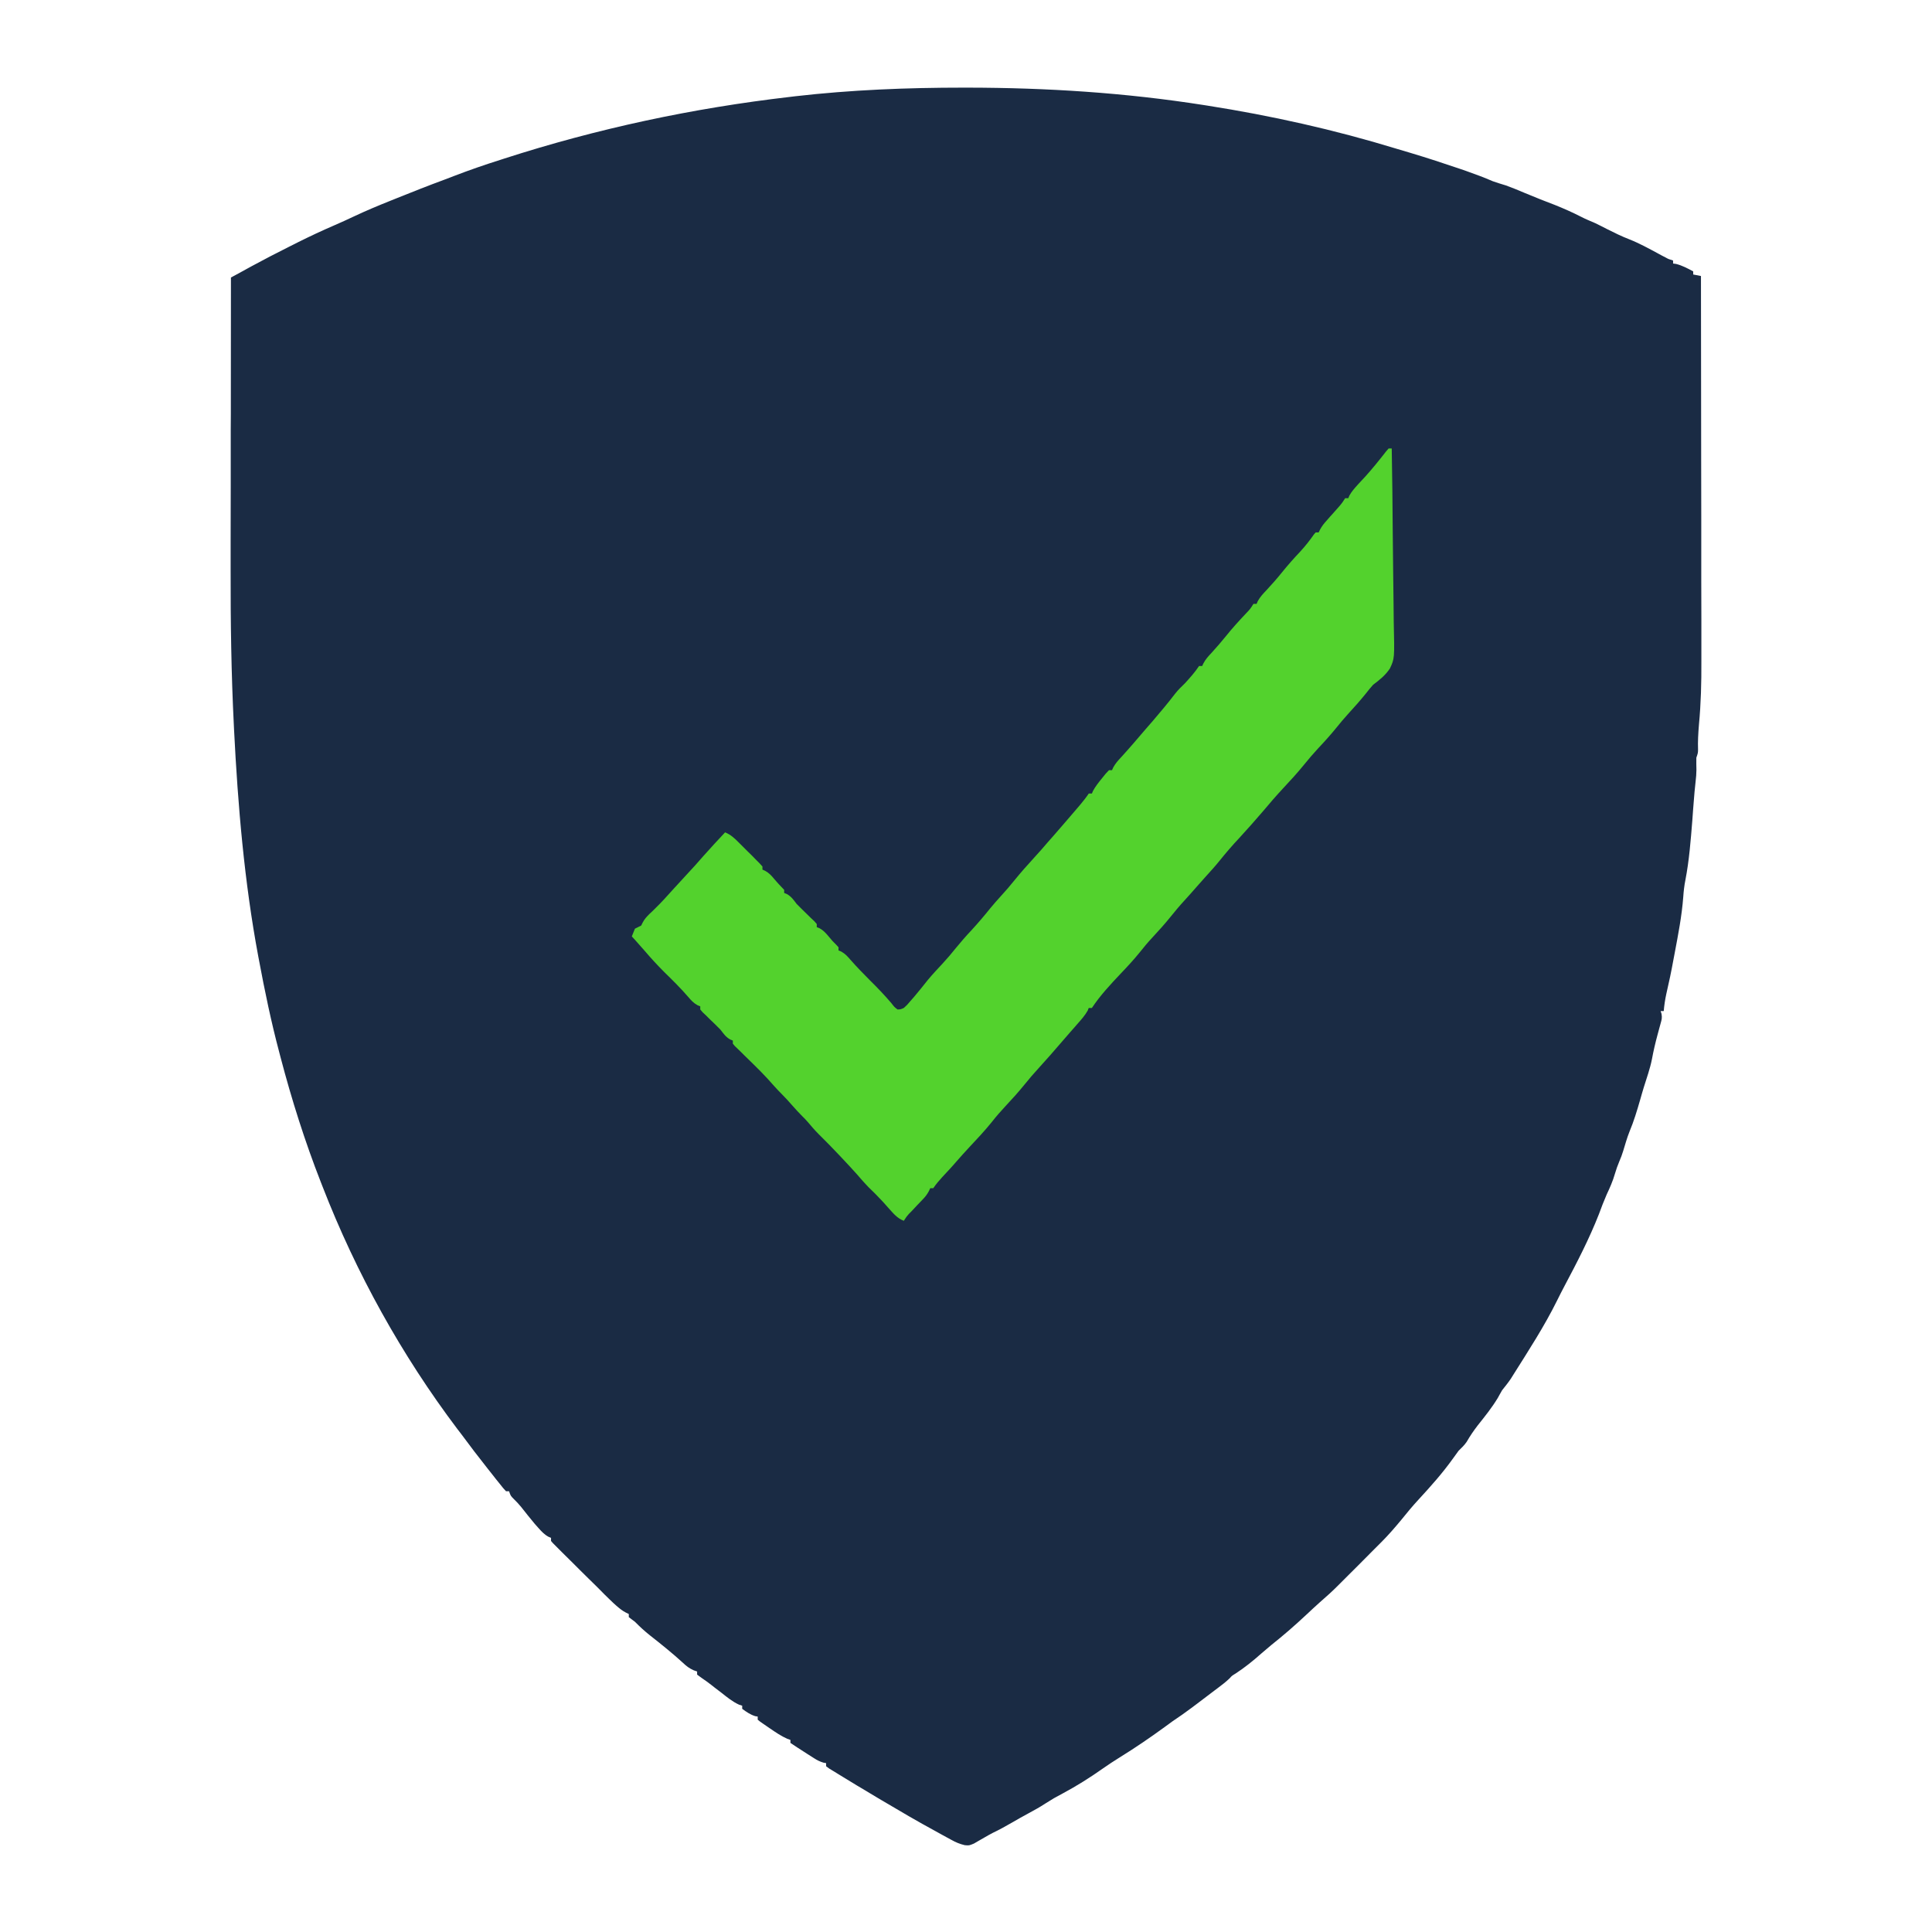
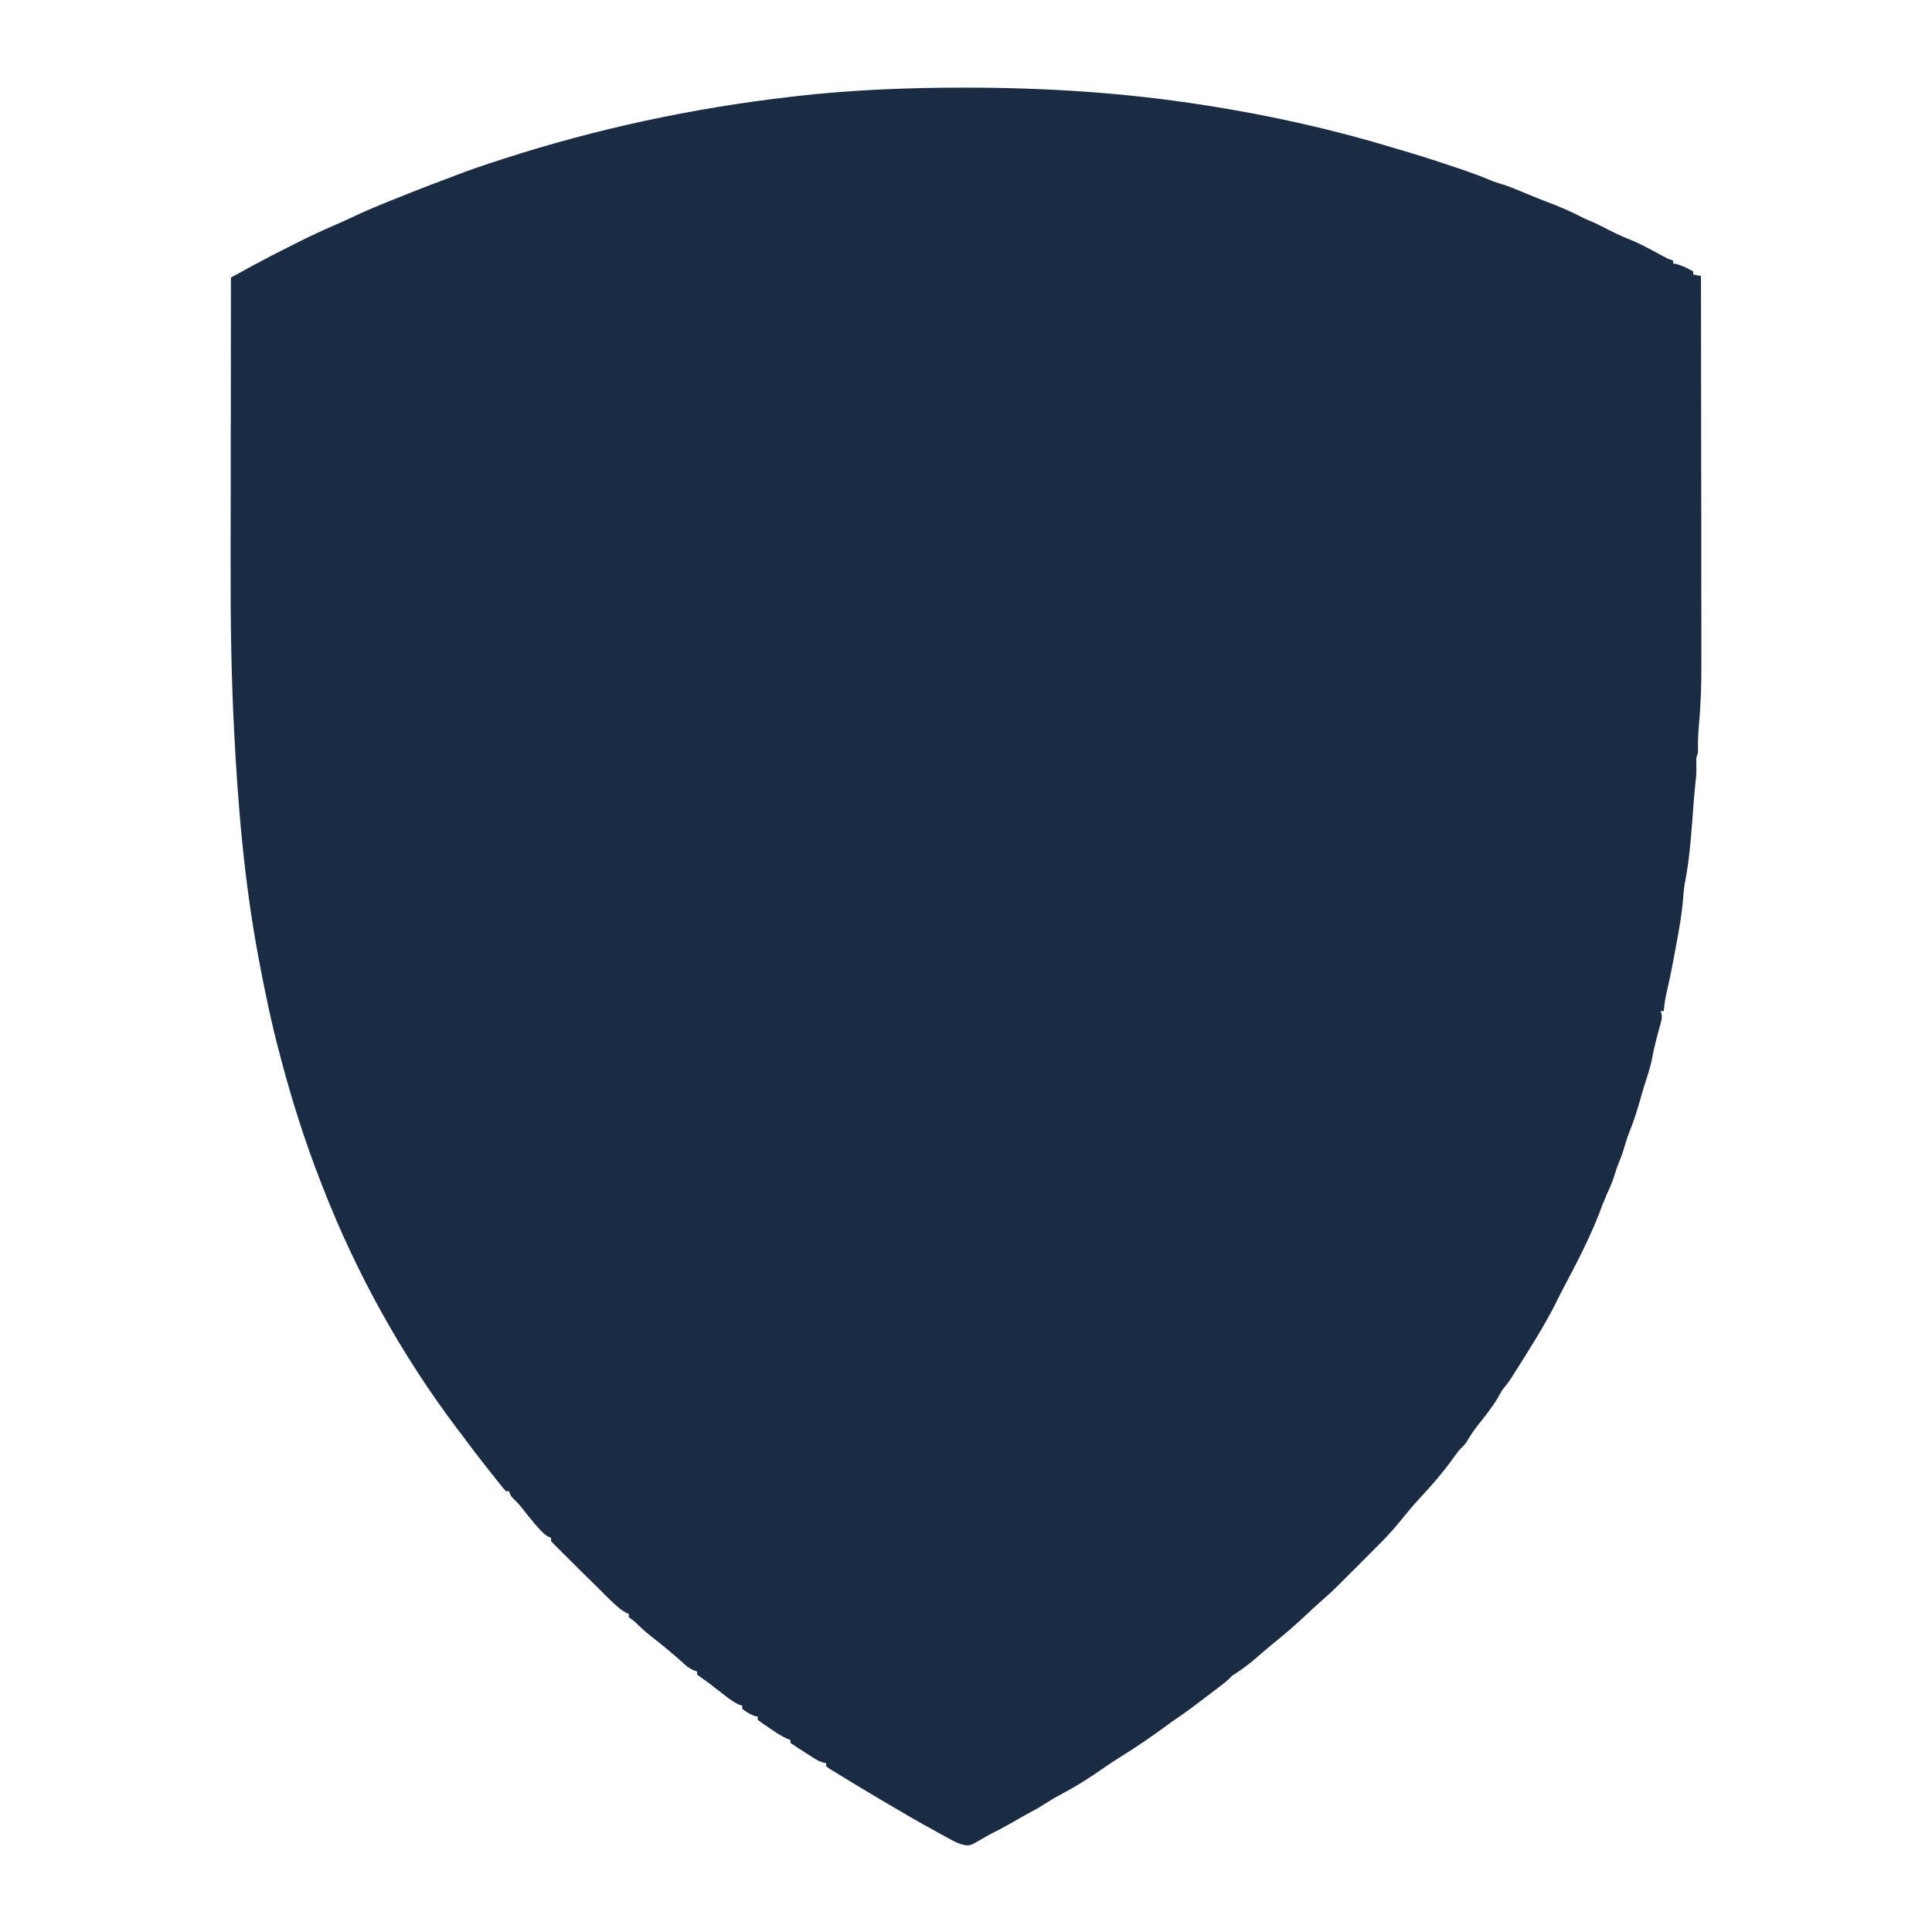
<svg xmlns="http://www.w3.org/2000/svg" width="100" zoomAndPan="magnify" viewBox="0 0 75 75" height="100" preserveAspectRatio="xMidYMid meet" version="1.0">
  <path fill="#1a2b44" d="M 37.402 3.402 L 37.559 3.402 C 40.645 3.406 43.676 3.598 46.73 4.078 L 46.859 4.098 C 49.344 4.488 51.797 5.035 54.199 5.77 C 54.379 5.824 54.559 5.879 54.738 5.93 C 55.402 6.129 56.059 6.344 56.711 6.566 L 56.938 6.645 C 57.281 6.766 57.617 6.891 57.949 7.035 C 58.117 7.094 58.289 7.148 58.461 7.199 C 58.711 7.289 58.957 7.391 59.203 7.496 C 59.395 7.574 59.586 7.652 59.777 7.73 L 59.969 7.805 C 60.094 7.855 60.223 7.906 60.352 7.953 C 60.703 8.094 61.039 8.242 61.375 8.414 C 61.555 8.508 61.742 8.582 61.93 8.664 C 62.086 8.738 62.242 8.82 62.395 8.898 C 62.676 9.039 62.953 9.176 63.246 9.289 C 63.641 9.445 64.008 9.648 64.379 9.848 L 64.523 9.926 L 64.652 9.992 C 64.773 10.059 64.773 10.059 64.949 10.113 L 64.949 10.23 L 65.066 10.246 C 65.309 10.309 65.512 10.418 65.73 10.535 L 65.73 10.656 L 66.031 10.715 C 66.035 13.023 66.039 15.332 66.039 17.641 L 66.039 17.789 C 66.039 18.574 66.043 19.359 66.043 20.145 C 66.043 20.953 66.043 21.758 66.043 22.566 C 66.043 23.062 66.047 23.562 66.047 24.059 C 66.047 24.398 66.047 24.742 66.047 25.086 C 66.047 25.281 66.047 25.477 66.047 25.672 C 66.051 26.496 66.031 27.309 65.953 28.129 C 65.926 28.457 65.906 28.777 65.918 29.109 C 65.914 29.234 65.914 29.234 65.852 29.414 C 65.848 29.574 65.852 29.73 65.855 29.887 C 65.852 30.035 65.844 30.184 65.824 30.332 C 65.793 30.598 65.77 30.863 65.75 31.129 L 65.727 31.418 C 65.715 31.562 65.707 31.711 65.695 31.859 C 65.633 32.629 65.574 33.406 65.426 34.168 C 65.383 34.383 65.359 34.594 65.344 34.816 C 65.289 35.555 65.145 36.289 65.008 37.016 L 64.965 37.242 C 64.883 37.695 64.789 38.145 64.684 38.594 C 64.637 38.812 64.605 39.027 64.586 39.25 L 64.465 39.25 L 64.5 39.355 C 64.527 39.512 64.508 39.578 64.465 39.73 L 64.41 39.93 L 64.348 40.16 C 64.262 40.477 64.188 40.793 64.129 41.113 C 64.055 41.488 63.922 41.855 63.809 42.219 C 63.762 42.383 63.711 42.543 63.668 42.703 C 63.547 43.121 63.426 43.527 63.258 43.926 C 63.16 44.172 63.09 44.426 63.012 44.68 C 62.969 44.82 62.922 44.949 62.863 45.082 C 62.793 45.246 62.742 45.395 62.691 45.566 C 62.609 45.852 62.496 46.105 62.371 46.371 C 62.262 46.621 62.164 46.875 62.07 47.133 C 61.695 48.09 61.219 49.008 60.738 49.914 C 60.637 50.105 60.539 50.297 60.445 50.488 C 59.953 51.484 59.34 52.426 58.75 53.363 L 58.652 53.52 C 58.547 53.676 58.43 53.82 58.312 53.969 C 58.258 54.066 58.199 54.164 58.145 54.266 C 57.918 54.645 57.637 54.992 57.363 55.336 C 57.207 55.539 57.066 55.746 56.938 55.969 C 56.848 56.102 56.738 56.207 56.621 56.32 C 56.551 56.418 56.477 56.52 56.406 56.617 C 55.996 57.191 55.531 57.711 55.055 58.227 C 54.824 58.477 54.609 58.738 54.395 59.004 C 54.152 59.297 53.906 59.582 53.637 59.852 C 53.539 59.949 53.441 60.047 53.344 60.145 C 53.137 60.352 52.93 60.559 52.727 60.766 L 52.461 61.031 C 52.332 61.16 52.203 61.289 52.074 61.418 L 51.957 61.535 C 51.727 61.766 51.488 61.984 51.242 62.195 C 51.062 62.355 50.887 62.52 50.711 62.684 C 50.27 63.098 49.82 63.488 49.348 63.863 C 49.215 63.973 49.086 64.082 48.957 64.195 C 48.645 64.473 48.32 64.734 47.973 64.961 C 47.82 65.055 47.82 65.055 47.738 65.148 C 47.59 65.293 47.426 65.414 47.262 65.539 L 47.152 65.621 C 46.93 65.793 46.703 65.961 46.477 66.133 C 46.398 66.191 46.32 66.25 46.242 66.309 C 46.008 66.484 45.77 66.652 45.523 66.816 C 45.418 66.895 45.312 66.969 45.207 67.047 C 44.637 67.461 44.062 67.855 43.465 68.223 C 43.246 68.359 43.031 68.5 42.82 68.648 C 42.316 69.004 41.801 69.328 41.262 69.617 C 40.91 69.805 40.91 69.805 40.574 70.016 C 40.363 70.156 40.145 70.273 39.922 70.395 C 39.711 70.508 39.504 70.625 39.297 70.746 C 39.047 70.891 38.793 71.031 38.531 71.156 C 38.426 71.211 38.32 71.27 38.215 71.332 L 38.004 71.453 L 37.809 71.566 C 37.621 71.645 37.621 71.645 37.449 71.629 C 37.254 71.582 37.105 71.52 36.93 71.422 L 36.742 71.32 L 36.543 71.211 L 36.332 71.094 C 35.625 70.711 34.934 70.305 34.242 69.895 L 34.043 69.777 C 33.84 69.656 33.641 69.535 33.438 69.414 L 33.254 69.305 C 33.082 69.199 32.906 69.094 32.734 68.988 L 32.543 68.871 L 32.359 68.758 L 32.191 68.656 L 32.07 68.566 L 32.07 68.445 L 31.965 68.426 C 31.824 68.383 31.723 68.332 31.602 68.254 L 31.344 68.09 L 31.211 68.004 C 31.035 67.891 30.855 67.777 30.684 67.66 L 30.684 67.543 L 30.562 67.5 C 30.316 67.391 30.102 67.242 29.879 67.09 L 29.742 66.996 L 29.617 66.91 L 29.5 66.828 L 29.414 66.758 L 29.414 66.637 L 29.316 66.621 C 29.121 66.559 28.977 66.457 28.812 66.336 L 28.812 66.215 L 28.691 66.176 C 28.434 66.059 28.227 65.887 28.004 65.711 C 27.918 65.645 27.828 65.574 27.738 65.508 L 27.609 65.406 C 27.492 65.312 27.367 65.227 27.242 65.141 L 27.062 65.008 L 27.062 64.887 L 26.926 64.84 C 26.754 64.762 26.648 64.68 26.512 64.551 C 26.102 64.176 25.668 63.828 25.23 63.484 C 25.023 63.32 24.836 63.148 24.648 62.957 L 24.512 62.855 L 24.41 62.777 L 24.41 62.656 L 24.305 62.605 C 24.16 62.531 24.051 62.441 23.93 62.336 L 23.812 62.23 C 23.695 62.121 23.586 62.012 23.473 61.902 C 23.371 61.801 23.27 61.695 23.168 61.594 C 22.945 61.379 22.727 61.16 22.508 60.945 C 22.414 60.852 22.32 60.758 22.227 60.664 C 22.09 60.527 21.953 60.391 21.816 60.258 L 21.465 59.906 L 21.391 59.82 L 21.391 59.699 L 21.289 59.656 C 21.121 59.562 21.02 59.449 20.895 59.309 L 20.75 59.145 C 20.574 58.934 20.402 58.719 20.234 58.504 C 20.145 58.395 20.051 58.293 19.949 58.195 C 19.824 58.07 19.824 58.07 19.762 57.891 L 19.645 57.891 C 19.535 57.773 19.535 57.773 19.406 57.609 L 19.258 57.426 L 19.102 57.227 L 18.938 57.02 C 18.582 56.57 18.234 56.117 17.895 55.656 L 17.754 55.473 C 15.59 52.605 13.824 49.414 12.523 46.066 L 12.453 45.887 C 11.836 44.312 11.324 42.691 10.895 41.059 L 10.844 40.863 C 10.527 39.672 10.277 38.469 10.051 37.258 L 10.027 37.133 C 9.484 34.23 9.234 31.273 9.086 28.328 L 9.078 28.16 C 8.977 26.148 8.949 24.141 8.953 22.125 C 8.953 21.766 8.953 21.406 8.953 21.047 C 8.953 20.336 8.953 19.625 8.957 18.914 C 8.957 18.227 8.957 17.539 8.957 16.852 L 8.957 16.719 L 8.961 16.074 C 8.961 14.309 8.961 12.543 8.965 10.773 C 9.176 10.66 9.387 10.547 9.594 10.43 L 9.773 10.332 C 10.25 10.074 10.73 9.824 11.215 9.582 C 11.344 9.52 11.469 9.457 11.594 9.391 C 12.043 9.168 12.492 8.957 12.953 8.758 C 13.227 8.641 13.496 8.516 13.762 8.391 C 14.219 8.176 14.688 7.98 15.156 7.793 L 15.41 7.691 C 16.02 7.445 16.633 7.203 17.246 6.977 C 17.375 6.93 17.5 6.879 17.625 6.832 C 18.215 6.605 18.812 6.398 19.418 6.207 L 19.562 6.16 C 23.176 4.992 26.891 4.199 30.664 3.762 L 30.859 3.738 C 33.039 3.488 35.207 3.402 37.402 3.402 " fill-opacity="1" fill-rule="nonzero" />
-   <path fill="#53d22d" d="M 53.906 17.41 L 54.027 17.41 C 54.047 18.492 54.059 19.57 54.066 20.648 C 54.07 21.152 54.074 21.652 54.082 22.156 C 54.09 22.59 54.094 23.027 54.098 23.465 C 54.098 23.699 54.102 23.93 54.105 24.16 C 54.137 25.562 54.137 25.562 53.957 25.949 C 53.781 26.215 53.559 26.391 53.305 26.582 C 53.207 26.691 53.113 26.805 53.027 26.918 C 52.797 27.203 52.555 27.473 52.309 27.742 C 52.164 27.902 52.027 28.066 51.895 28.23 C 51.66 28.52 51.414 28.793 51.16 29.062 C 50.973 29.266 50.793 29.473 50.621 29.688 C 50.359 30.012 50.078 30.316 49.793 30.621 C 49.535 30.898 49.285 31.188 49.043 31.477 C 48.734 31.836 48.426 32.188 48.105 32.535 C 47.836 32.82 47.586 33.113 47.34 33.418 C 47.168 33.633 46.98 33.836 46.797 34.039 C 46.684 34.168 46.57 34.293 46.457 34.422 C 46.301 34.602 46.145 34.777 45.984 34.953 C 45.793 35.16 45.613 35.375 45.441 35.59 C 45.219 35.867 44.984 36.125 44.742 36.387 C 44.566 36.574 44.402 36.77 44.242 36.973 C 44.008 37.262 43.758 37.531 43.5 37.801 C 43.102 38.223 42.707 38.645 42.387 39.129 L 42.266 39.129 C 42.25 39.16 42.238 39.191 42.227 39.227 C 42.117 39.422 41.973 39.582 41.824 39.75 L 41.727 39.863 C 41.66 39.938 41.59 40.016 41.523 40.094 C 41.422 40.211 41.32 40.328 41.219 40.445 C 40.922 40.789 40.625 41.133 40.32 41.465 C 40.129 41.672 39.945 41.887 39.77 42.105 C 39.535 42.395 39.289 42.668 39.035 42.938 C 38.848 43.137 38.668 43.344 38.5 43.559 C 38.223 43.902 37.922 44.223 37.621 44.543 C 37.449 44.723 37.289 44.91 37.125 45.094 C 36.949 45.301 36.762 45.496 36.578 45.695 C 36.449 45.836 36.336 45.969 36.23 46.125 L 36.113 46.125 L 36.062 46.234 C 35.992 46.367 35.918 46.461 35.812 46.57 L 35.707 46.68 L 35.598 46.793 C 35.527 46.867 35.457 46.941 35.387 47.02 L 35.289 47.117 C 35.195 47.223 35.195 47.223 35.086 47.391 C 34.832 47.297 34.68 47.105 34.5 46.906 C 34.438 46.836 34.371 46.762 34.309 46.691 L 34.211 46.586 C 34.051 46.414 33.883 46.246 33.711 46.082 C 33.559 45.926 33.414 45.758 33.27 45.59 C 33.09 45.387 32.902 45.188 32.715 44.988 L 32.594 44.859 C 32.328 44.574 32.051 44.297 31.773 44.02 C 31.629 43.875 31.496 43.719 31.363 43.562 C 31.293 43.48 31.219 43.402 31.141 43.328 C 31.004 43.188 30.871 43.047 30.742 42.898 C 30.617 42.754 30.488 42.613 30.355 42.48 C 30.16 42.285 29.977 42.078 29.793 41.871 C 29.617 41.68 29.434 41.496 29.246 41.312 C 29.125 41.195 29.004 41.074 28.883 40.957 L 28.758 40.832 L 28.637 40.715 L 28.527 40.609 L 28.449 40.516 L 28.449 40.395 L 28.344 40.352 C 28.172 40.254 28.09 40.129 27.969 39.973 C 27.828 39.828 27.684 39.688 27.539 39.551 C 27.496 39.504 27.453 39.461 27.406 39.418 L 27.277 39.297 L 27.184 39.188 L 27.184 39.066 L 27.078 39.023 C 26.918 38.934 26.832 38.836 26.715 38.699 C 26.422 38.359 26.105 38.047 25.785 37.734 C 25.516 37.465 25.262 37.188 25.012 36.895 C 24.922 36.797 24.832 36.695 24.746 36.594 L 24.621 36.453 L 24.527 36.352 C 24.566 36.25 24.605 36.152 24.648 36.051 C 24.73 36.008 24.809 35.969 24.891 35.93 L 24.945 35.82 C 25.02 35.676 25.098 35.594 25.211 35.48 L 25.328 35.371 L 25.434 35.266 C 25.676 35.031 25.898 34.785 26.121 34.535 C 26.297 34.344 26.473 34.152 26.648 33.961 C 26.871 33.723 27.094 33.477 27.309 33.227 C 27.582 32.918 27.867 32.613 28.148 32.312 C 28.367 32.402 28.508 32.535 28.676 32.703 L 29.008 33.035 L 29.18 33.203 L 29.34 33.367 L 29.488 33.516 L 29.598 33.637 L 29.598 33.758 L 29.703 33.805 C 29.855 33.891 29.941 33.984 30.051 34.117 C 30.203 34.293 30.203 34.293 30.363 34.461 L 30.441 34.543 L 30.441 34.664 L 30.547 34.707 C 30.719 34.805 30.805 34.93 30.922 35.086 C 31.062 35.23 31.207 35.371 31.352 35.512 C 31.395 35.555 31.441 35.598 31.484 35.641 L 31.613 35.762 L 31.707 35.871 L 31.707 35.992 L 31.816 36.035 C 31.969 36.121 32.051 36.215 32.164 36.348 C 32.312 36.527 32.312 36.527 32.477 36.691 L 32.551 36.773 L 32.551 36.895 L 32.66 36.941 C 32.82 37.031 32.906 37.133 33.027 37.273 C 33.266 37.543 33.512 37.797 33.766 38.051 C 34.059 38.34 34.34 38.633 34.605 38.945 C 34.723 39.098 34.723 39.098 34.844 39.188 C 34.961 39.184 34.961 39.184 35.086 39.129 C 35.215 39.012 35.215 39.012 35.34 38.863 L 35.484 38.699 C 35.668 38.48 35.848 38.258 36.027 38.031 C 36.207 37.816 36.398 37.613 36.59 37.406 C 36.77 37.211 36.941 37.012 37.105 36.805 C 37.301 36.566 37.5 36.336 37.711 36.113 C 37.969 35.832 38.215 35.543 38.453 35.246 C 38.582 35.086 38.719 34.938 38.855 34.785 C 39.043 34.582 39.223 34.371 39.395 34.156 C 39.633 33.863 39.879 33.586 40.133 33.309 C 40.324 33.102 40.512 32.887 40.695 32.672 L 40.875 32.469 C 41.203 32.094 41.531 31.711 41.855 31.332 L 41.938 31.234 C 42.055 31.094 42.164 30.957 42.266 30.805 L 42.387 30.805 L 42.43 30.703 C 42.527 30.523 42.648 30.375 42.777 30.215 L 42.922 30.035 L 43.051 29.898 L 43.168 29.898 L 43.215 29.793 C 43.301 29.637 43.402 29.523 43.523 29.395 C 43.844 29.043 44.152 28.684 44.461 28.32 C 44.559 28.207 44.652 28.098 44.75 27.988 C 45.047 27.641 45.34 27.293 45.617 26.93 C 45.734 26.781 45.867 26.652 46.004 26.52 C 46.199 26.305 46.387 26.098 46.547 25.855 L 46.668 25.855 L 46.715 25.754 C 46.801 25.59 46.91 25.473 47.035 25.34 C 47.227 25.129 47.414 24.914 47.594 24.691 C 47.836 24.387 48.098 24.102 48.363 23.82 C 48.531 23.645 48.531 23.645 48.66 23.441 L 48.781 23.441 L 48.824 23.34 C 48.918 23.168 49.039 23.043 49.176 22.898 C 49.383 22.676 49.582 22.449 49.773 22.211 C 49.996 21.934 50.23 21.672 50.477 21.41 C 50.668 21.203 50.844 20.98 51.004 20.75 L 51.074 20.668 L 51.191 20.668 L 51.242 20.562 C 51.316 20.422 51.402 20.316 51.512 20.195 L 51.621 20.07 L 51.734 19.945 C 51.805 19.867 51.871 19.793 51.938 19.715 L 52.023 19.617 C 52.109 19.512 52.109 19.512 52.219 19.34 L 52.34 19.34 L 52.383 19.238 C 52.473 19.074 52.586 18.953 52.711 18.812 L 52.859 18.652 L 53.004 18.496 C 53.285 18.184 53.547 17.859 53.805 17.527 Z M 53.906 17.41 " fill-opacity="1" fill-rule="nonzero" />
</svg>